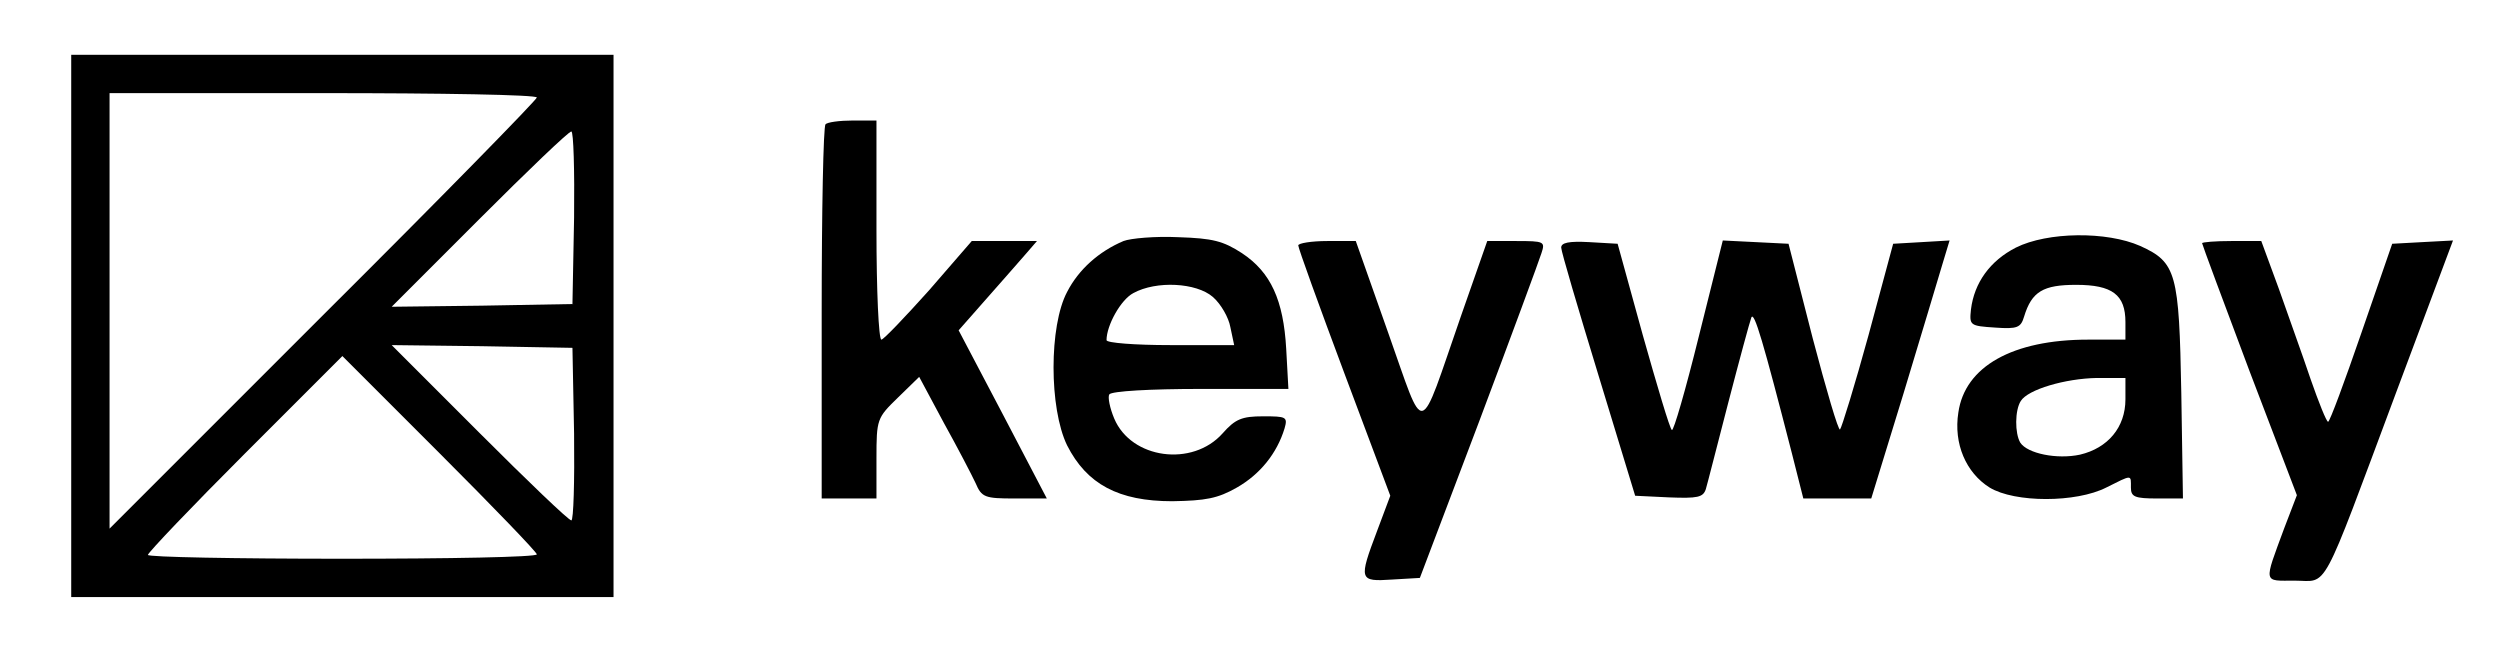
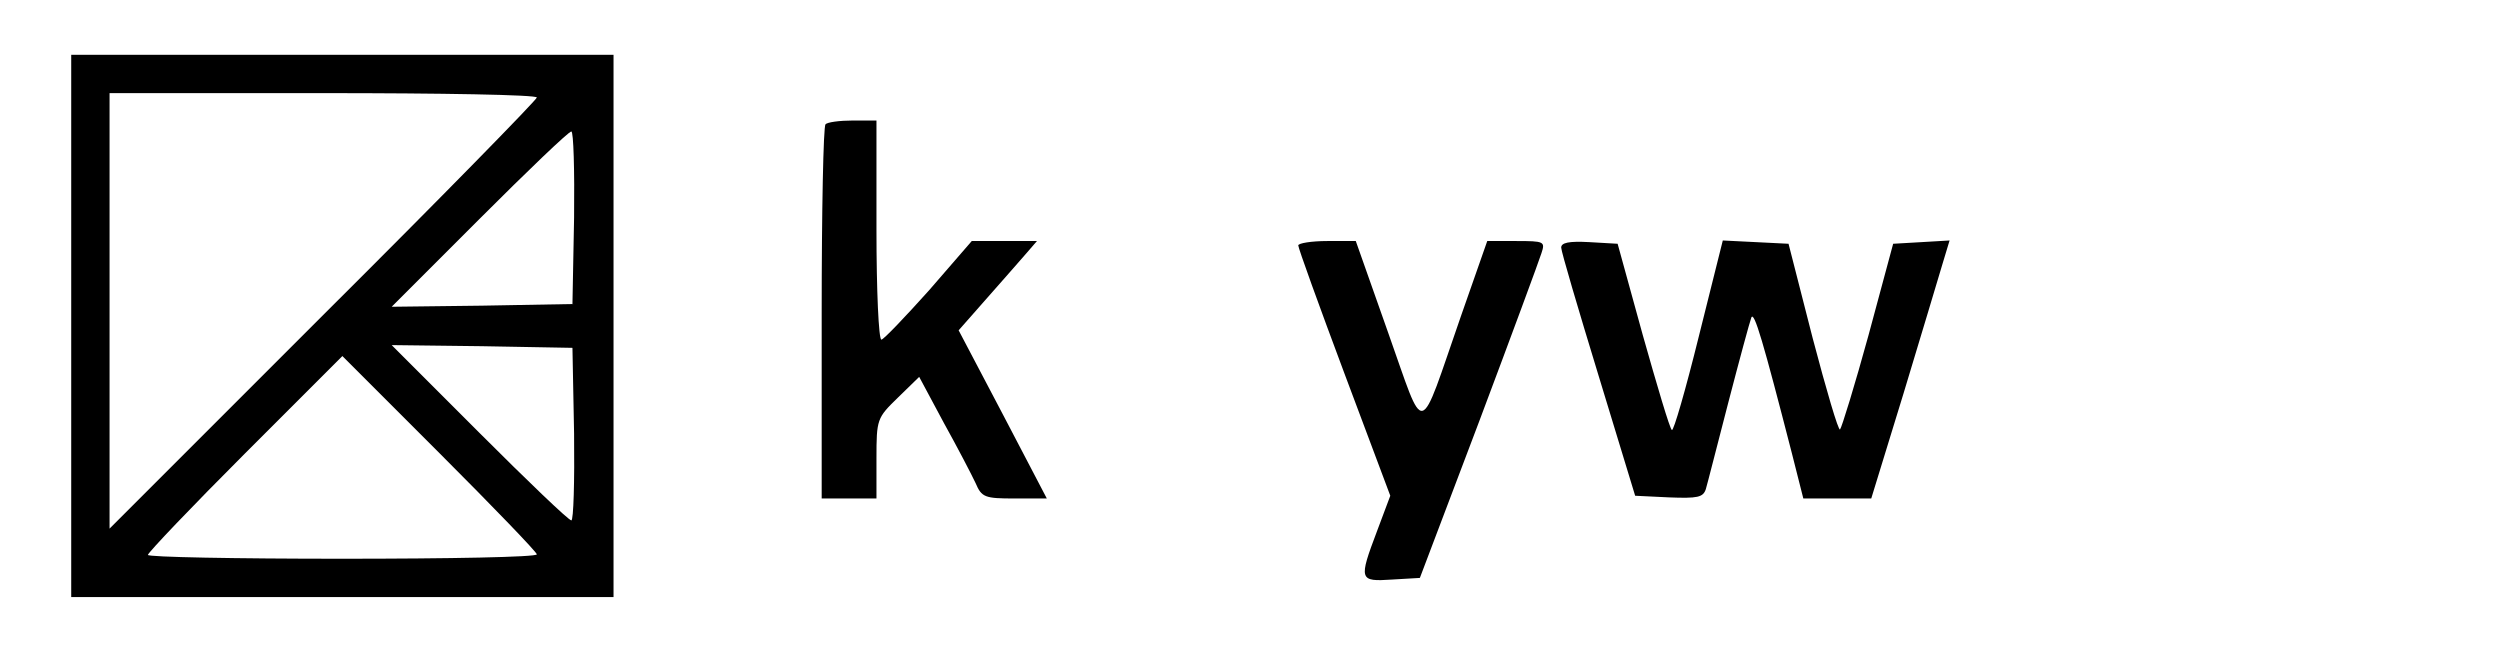
<svg xmlns="http://www.w3.org/2000/svg" width="340" height="90" viewBox="0 0 340 90" fill="none">
  <path d="M9.686 44.327V81.204H46.563H83.44V44.327V7.45H46.563H9.686V44.327ZM73.01 13.261C73.01 13.559 59.973 26.894 43.955 42.837L14.9 71.892V42.241V12.665H43.955C59.973 12.665 73.01 12.888 73.01 13.261ZM78.076 29.576L77.853 41.347L65.56 41.57L53.268 41.719L65.188 29.799C71.743 23.244 77.331 17.88 77.704 17.88C78.001 17.88 78.15 23.169 78.076 29.576ZM78.076 59.003C78.15 65.485 78.001 70.774 77.704 70.774C77.331 70.774 71.743 65.41 65.188 58.854L53.268 46.934L65.56 47.083L77.853 47.307L78.076 59.003ZM73.01 75.393C73.01 75.766 61.09 75.989 46.563 75.989C32.035 75.989 20.116 75.766 20.116 75.468C20.116 75.17 26.075 68.912 33.302 61.685L46.563 48.424L59.749 61.611C67.05 68.912 73.01 75.095 73.01 75.393Z" fill="black" />
  <path d="M112.271 16.911C111.973 17.135 111.749 28.756 111.749 42.613V67.794H115.474H119.199V62.356C119.199 56.992 119.273 56.843 122.104 54.086L125.01 51.255L128.362 57.513C130.225 60.866 132.162 64.591 132.683 65.708C133.503 67.645 133.95 67.794 137.973 67.794H142.368L136.408 56.396L130.374 44.923L134.248 40.527C136.334 38.143 138.792 35.387 139.612 34.419L141.027 32.779H136.632H132.162L126.351 39.484C123.073 43.135 120.167 46.189 119.869 46.189C119.497 46.189 119.199 39.484 119.199 31.29V16.39H115.995C114.208 16.39 112.494 16.613 112.271 16.911Z" fill="black" />
-   <path d="M152.799 32.78C149.446 34.195 146.69 36.654 145.125 39.708C142.667 44.327 142.667 55.502 145.125 60.568C147.807 65.857 152.128 68.167 159.429 68.167C163.973 68.092 165.612 67.794 168.22 66.304C171.349 64.516 173.658 61.685 174.701 58.258C175.148 56.694 174.925 56.619 171.796 56.619C168.89 56.619 167.996 56.992 166.283 58.929C162.185 63.548 153.842 62.43 151.532 56.917C150.936 55.502 150.638 54.012 150.862 53.639C151.16 53.192 156.449 52.894 163.303 52.894H175.223L174.925 47.456C174.552 40.825 172.839 37.026 168.89 34.419C166.357 32.78 164.942 32.407 160.248 32.258C157.12 32.109 153.767 32.407 152.799 32.78ZM164.942 40.379C166.059 41.347 167.102 43.209 167.326 44.476L167.847 46.934H159.131C154.363 46.934 150.489 46.636 150.489 46.264C150.489 44.252 152.426 40.751 154.14 39.857C157.269 38.144 162.707 38.442 164.942 40.379Z" fill="black" />
-   <path d="M274.159 33.673C270.657 35.462 268.497 38.441 268.05 42.092C267.826 44.252 267.901 44.327 271.328 44.55C274.382 44.774 274.829 44.55 275.276 43.06C276.319 39.633 277.884 38.739 282.354 38.739C287.271 38.739 289.059 40.08 289.059 43.805V46.189H283.993C273.712 46.189 267.23 49.84 266.336 56.098C265.666 60.344 267.379 64.293 270.583 66.304C274.01 68.39 282.354 68.39 286.451 66.304C290.027 64.516 289.804 64.516 289.804 66.304C289.804 67.571 290.325 67.794 293.38 67.794H296.881L296.658 53.49C296.36 37.1 295.987 35.685 291.07 33.45C286.526 31.439 278.48 31.513 274.159 33.673ZM289.059 54.31C289.059 58.109 286.675 60.94 282.875 61.834C279.746 62.505 275.723 61.685 274.755 60.195C274.01 58.929 274.01 55.8 274.829 54.533C275.798 52.969 280.864 51.479 285.185 51.404H289.059V54.31Z" fill="black" />
  <path d="M176.563 33.376C176.563 33.748 179.394 41.571 182.821 50.734L189.079 67.422L187.291 72.19C184.758 78.895 184.833 79.118 189.303 78.82L193.102 78.597L201.148 57.364C205.544 45.668 209.343 35.387 209.641 34.419C210.163 32.854 210.014 32.78 206.214 32.78H202.266L198.69 42.986C192.804 59.897 193.922 59.674 188.781 45.221L184.386 32.78H180.512C178.351 32.78 176.563 33.078 176.563 33.376Z" fill="black" />
  <path d="M212.323 33.673C212.323 34.195 214.633 42.017 217.389 51.032L222.381 67.422L227 67.645C230.874 67.794 231.619 67.645 231.991 66.528C232.215 65.783 233.556 60.493 235.046 54.757C236.536 49.02 237.951 43.805 238.175 43.209C238.547 42.166 239.814 46.562 243.687 61.611L245.252 67.794H249.871H254.49L258.885 53.49C261.269 45.593 263.653 37.696 264.175 35.908L265.143 32.705L261.344 32.928L257.47 33.152L254.117 45.593C252.255 52.373 250.467 58.184 250.243 58.407C250.02 58.631 248.381 53.043 246.518 45.966L243.24 33.152L238.771 32.928L234.301 32.705L231.023 45.817C229.235 53.043 227.596 58.705 227.372 58.482C227.074 58.258 225.361 52.447 223.424 45.593L219.997 33.152L216.123 32.928C213.366 32.779 212.323 33.003 212.323 33.673Z" fill="black" />
-   <path d="M299.487 33.077C299.487 33.226 302.393 41.049 305.894 50.361L312.376 67.347L310.662 71.817C307.831 79.49 307.757 78.969 312.078 78.969C316.697 78.969 315.43 81.353 325.86 53.416L333.608 32.705L329.436 32.928L325.339 33.152L321.167 45.221C318.857 51.926 316.846 57.364 316.622 57.364C316.399 57.364 315.356 54.757 314.238 51.553C313.195 48.424 311.184 42.911 309.917 39.261L307.533 32.779H303.51C301.275 32.779 299.487 32.928 299.487 33.077Z" fill="black" />
</svg>